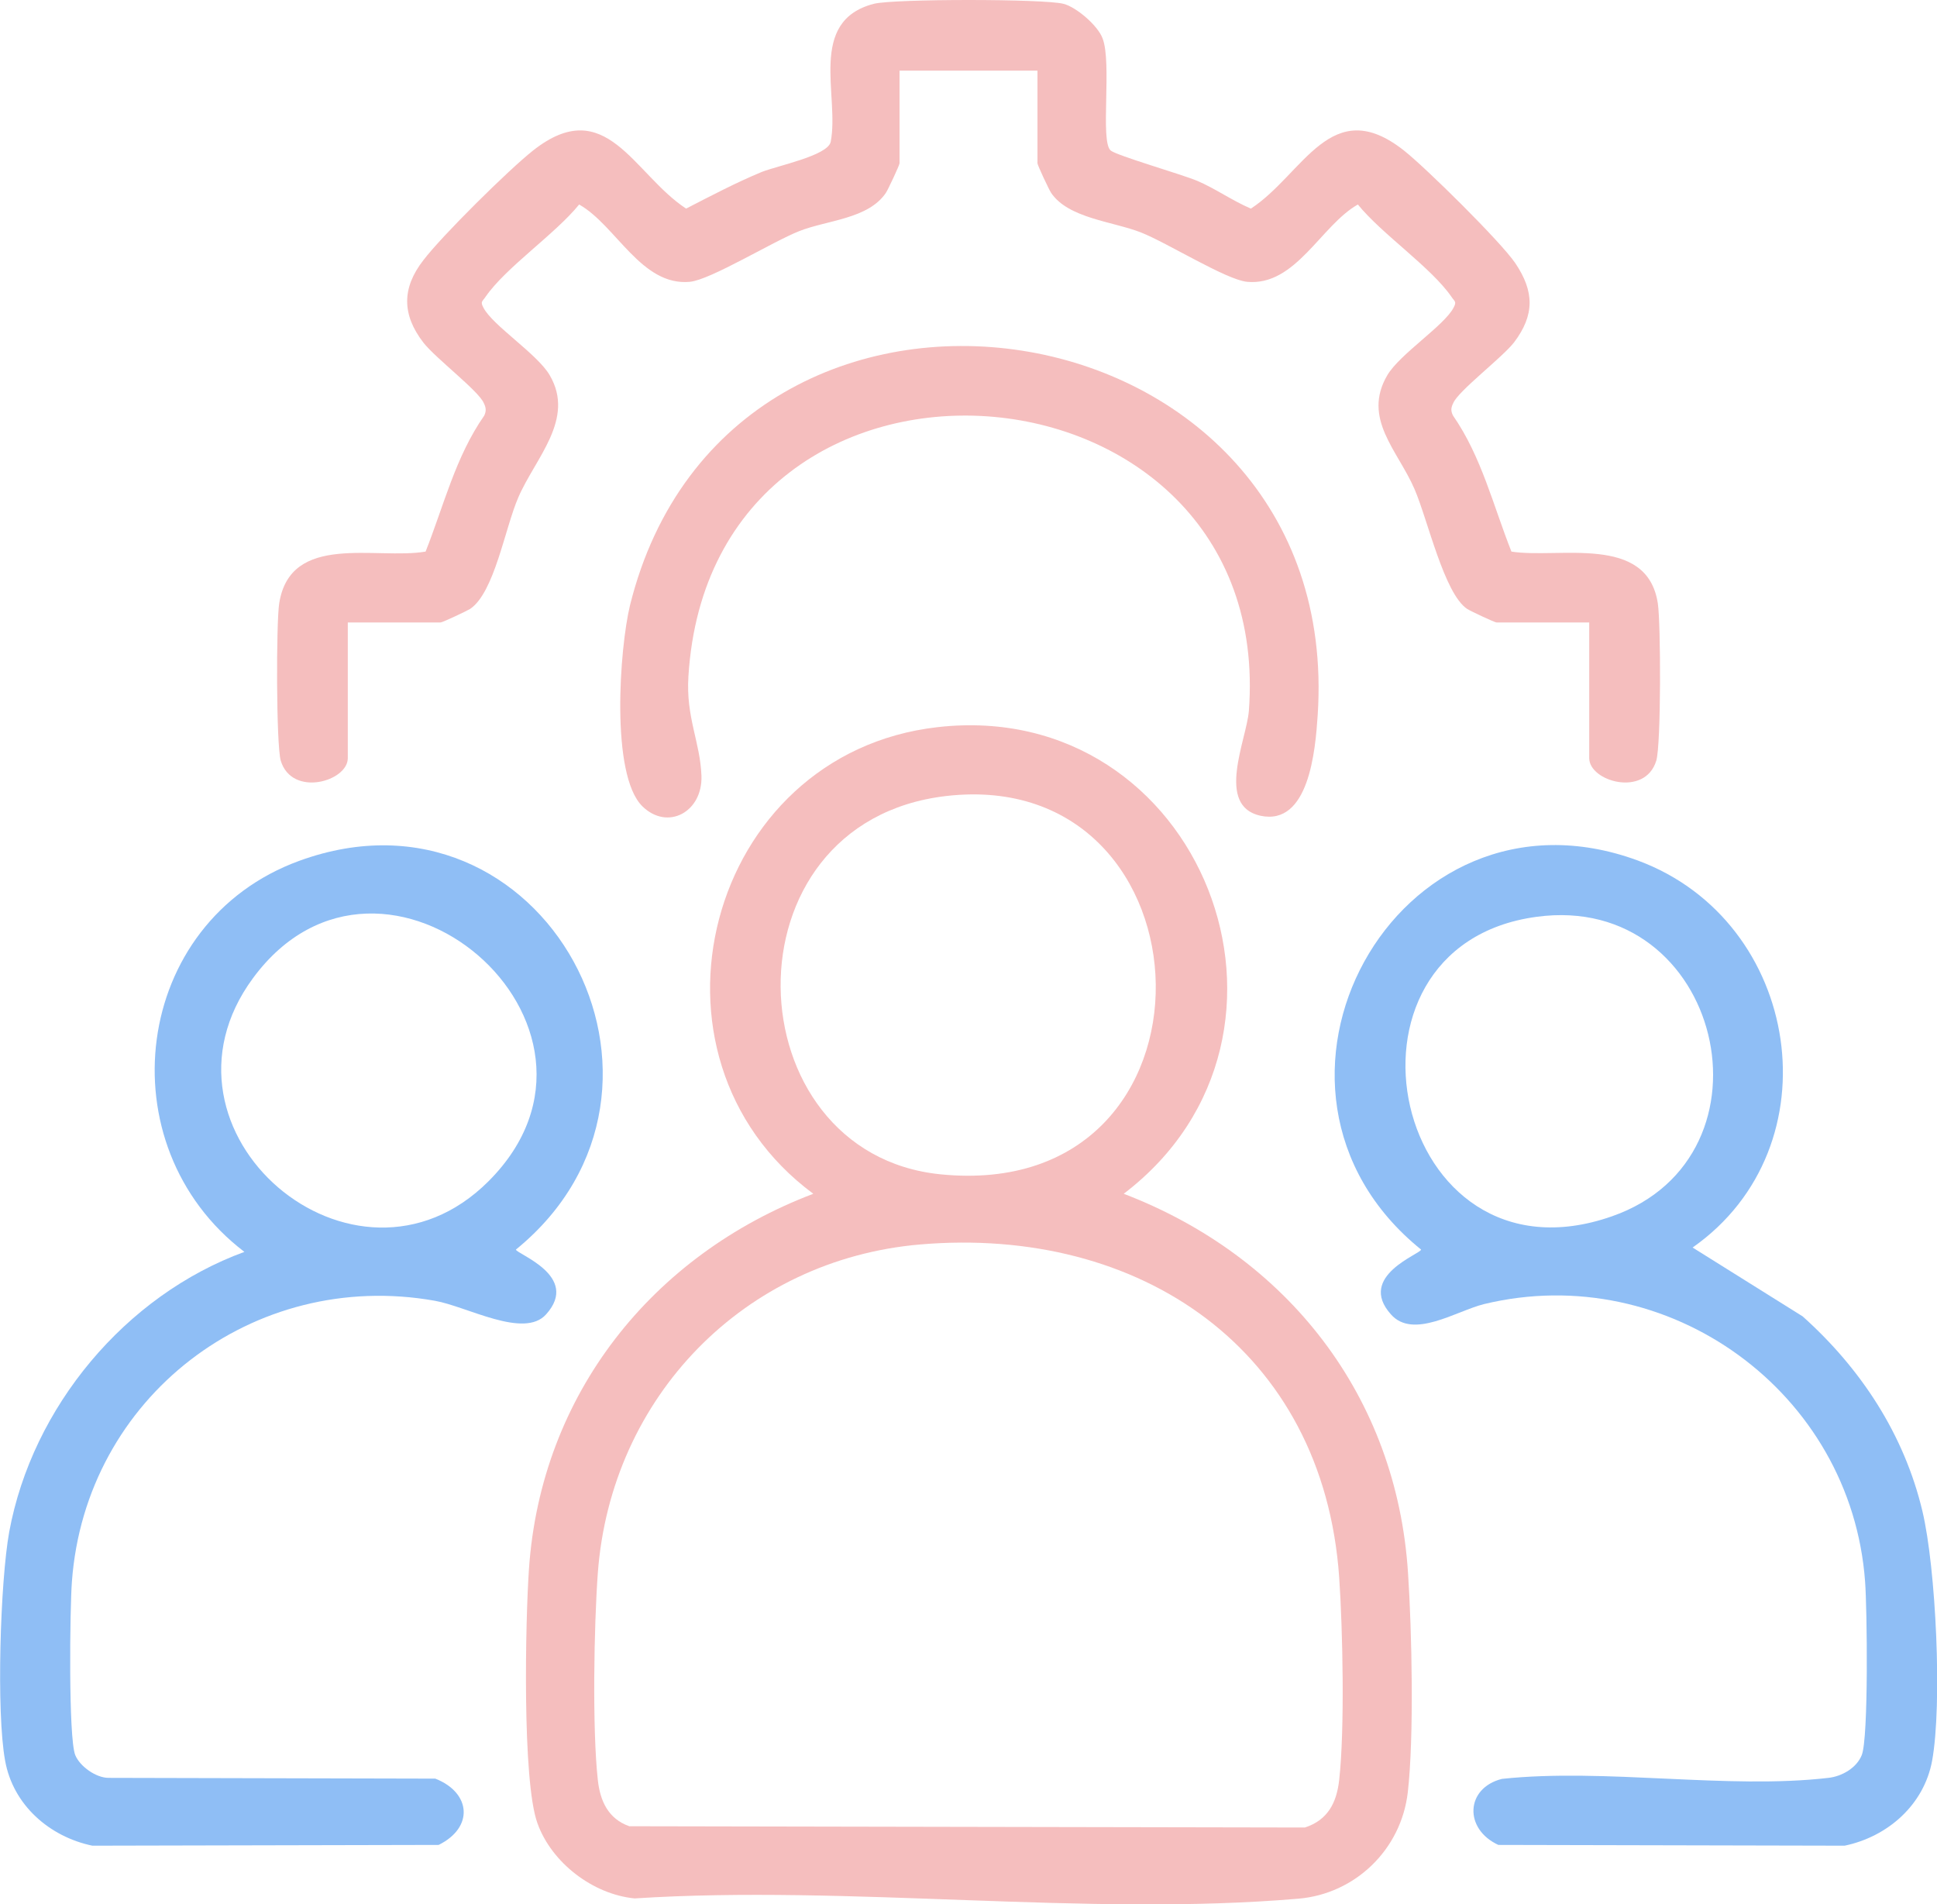
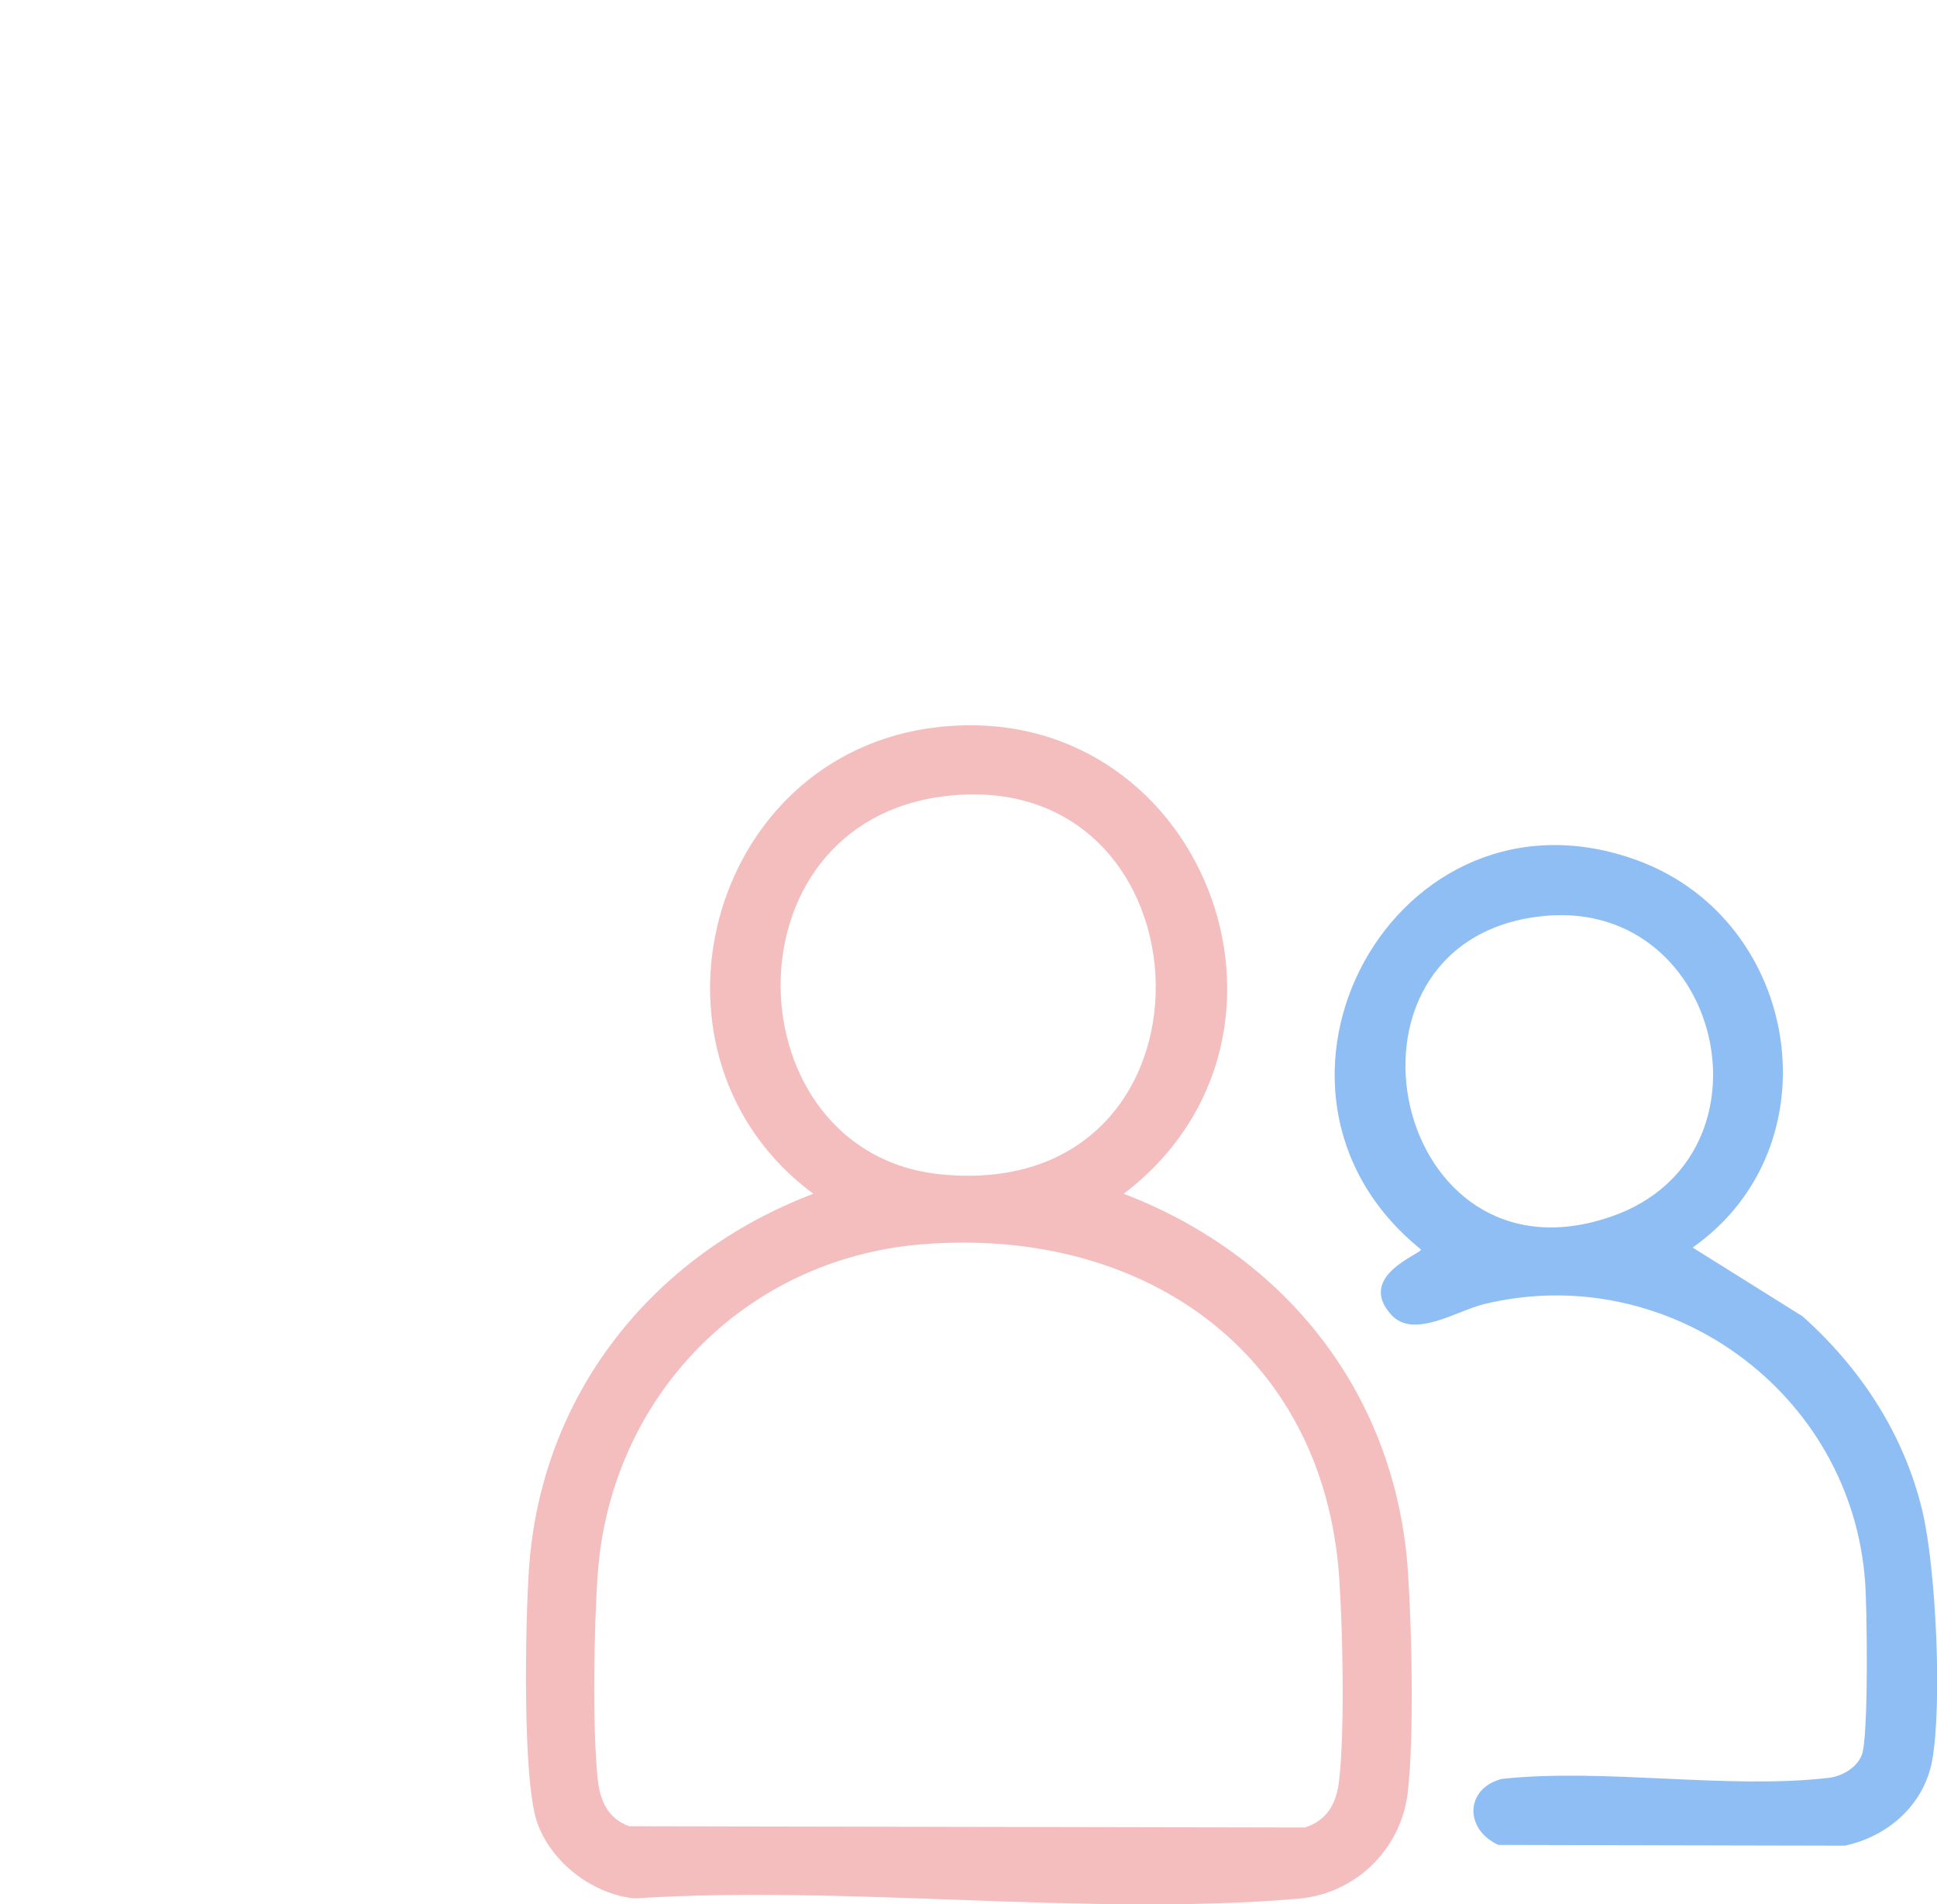
<svg xmlns="http://www.w3.org/2000/svg" id="Layer_2" data-name="Layer 2" viewBox="0 0 75.69 74.4">
  <defs>
    <style>
      .cls-1 {
        fill: #f5bebe;
      }

      .cls-2 {
        fill: #8fbef5;
      }
    </style>
  </defs>
  <g id="Layer_1-2" data-name="Layer 1">
    <g>
      <path class="cls-1" d="M55.02,61.46c-.44-6.91-4.71-12.37-11.11-14.82,8.18-6.23,3.04-19.41-7.28-18.23-9.03,1.03-12.1,12.86-4.85,18.23-6.29,2.39-10.64,7.83-11.11,14.65-.14,2.02-.27,8.28.33,9.94.55,1.54,2.16,2.78,3.8,2.94,8.37-.54,17.67.72,25.94.01,2.22-.19,4.01-1.92,4.27-4.15.25-2.18.16-6.32.01-8.57ZM36.97,31.1c10.65-1.23,11.27,15.93-.22,14.78-8.12-.82-8.61-13.75.22-14.78ZM52.33,69.54c-.1.9-.45,1.57-1.34,1.86l-26.4-.05c-.82-.29-1.14-.98-1.23-1.81-.22-2-.15-6.02,0-8.08.51-6.88,5.72-12.25,12.6-12.84,8.57-.73,15.75,4.09,16.37,13.01.14,2.05.22,5.93,0,7.91Z" />
-       <path class="cls-1" d="M64.72,29.72c-.44,1.44-2.62.81-2.62-.1v-5.3h-3.62c-.07,0-1.01-.44-1.15-.53-.9-.6-1.54-3.49-2.06-4.69-.65-1.5-2.05-2.75-1.06-4.44.49-.83,2.23-1.94,2.59-2.64.13-.24.04-.24-.08-.42-.8-1.16-2.72-2.45-3.66-3.61-1.44.81-2.43,3.2-4.33,3.02-.82-.08-3.11-1.52-4.15-1.93-1.1-.43-2.84-.55-3.51-1.55-.09-.14-.53-1.08-.53-1.15v-3.62h-5.39v3.62c0,.07-.44,1.01-.53,1.15-.69,1.03-2.31,1.07-3.39,1.5-1.04.41-3.46,1.9-4.27,1.98-1.9.18-2.89-2.21-4.33-3.02-.94,1.16-2.86,2.45-3.66,3.61-.12.18-.21.18-.08.42.36.7,2.11,1.81,2.59,2.64,1.01,1.72-.57,3.24-1.23,4.78-.52,1.2-.93,3.71-1.88,4.35-.15.09-1.08.53-1.16.53h-3.62v5.3c0,.91-2.18,1.54-2.62.1-.18-.62-.18-5.39-.06-6.15.44-2.78,3.79-1.69,5.72-2.02.71-1.79,1.17-3.71,2.29-5.31.09-.19.07-.32-.02-.5-.21-.48-1.9-1.76-2.36-2.36-.84-1.09-.84-2.13,0-3.21.72-.95,3.35-3.55,4.29-4.29,2.85-2.25,3.92.92,5.98,2.27.97-.5,1.94-1.01,2.95-1.43.63-.25,2.59-.64,2.7-1.18.35-1.8-.92-4.71,1.68-5.39.75-.2,6.67-.2,7.42,0,.5.13,1.33.84,1.52,1.34.38.95-.1,4.04.32,4.39.24.2,2.74.92,3.37,1.18.73.31,1.38.78,2.11,1.09,2.06-1.35,3.13-4.52,5.98-2.27.85.67,3.78,3.56,4.35,4.4.75,1.11.76,2.03-.05,3.1-.47.6-2.16,1.88-2.37,2.36-.09.18-.11.31-.01.5,1.11,1.6,1.57,3.52,2.28,5.31,1.85.29,5.3-.7,5.72,2.02.12.78.13,5.53-.06,6.15Z" />
-       <path class="cls-2" d="M20.16,48.82c7.75-6.31,1.07-18.66-8.46-15.19-6.54,2.38-7.61,11.12-2.15,15.28-4.65,1.7-8.29,6.06-9.19,10.94-.35,1.93-.51,7.05-.16,8.94.31,1.73,1.73,2.97,3.41,3.32l13.53-.03c1.38-.68,1.27-2.04-.13-2.59l-12.77-.03c-.49,0-1.12-.45-1.3-.89-.27-.67-.21-5.74-.13-6.78.53-7.2,7.09-12.23,14.18-10.97,1.26.22,3.49,1.5,4.35.53,1.35-1.5-1.17-2.36-1.18-2.53ZM9.89,38.21c5.08-6.88,15.28,1.86,9.2,7.94-5.23,5.23-13.63-1.94-9.2-7.94Z" />
      <path class="cls-2" d="M75.12,59.04c-.71-2.99-2.4-5.57-4.68-7.61l-4.3-2.69c5.61-3.93,4.26-12.75-2.14-15.12-9.46-3.48-16.22,8.94-8.47,15.2,0,.17-2.52,1.03-1.18,2.53.87.99,2.55-.13,3.64-.4,7.2-1.74,14.35,3.44,14.89,10.84.08,1.04.14,6.11-.13,6.78-.2.5-.77.83-1.3.89-3.95.46-8.73-.39-12.76.04-1.43.36-1.49,1.96-.14,2.58l13.53.03c1.68-.35,3.1-1.59,3.42-3.32.4-2.21.15-7.53-.38-9.75ZM62.99,47.52c-8.58,3.01-11.47-10.55-2.95-11.7,7.24-.99,9.67,9.35,2.95,11.7Z" />
-       <path class="cls-1" d="M51.49,27.94c-.09,1.37-.34,4.34-2.24,3.93-1.76-.39-.54-2.97-.45-4.09,1.08-14.25-21-16-21.9-1.35-.1,1.61.46,2.55.51,3.88.05,1.41-1.32,2.16-2.31,1.19-1.25-1.23-.89-6.18-.48-7.86,3.93-15.79,27.95-12.15,26.87,4.3Z" />
    </g>
  </g>
</svg>